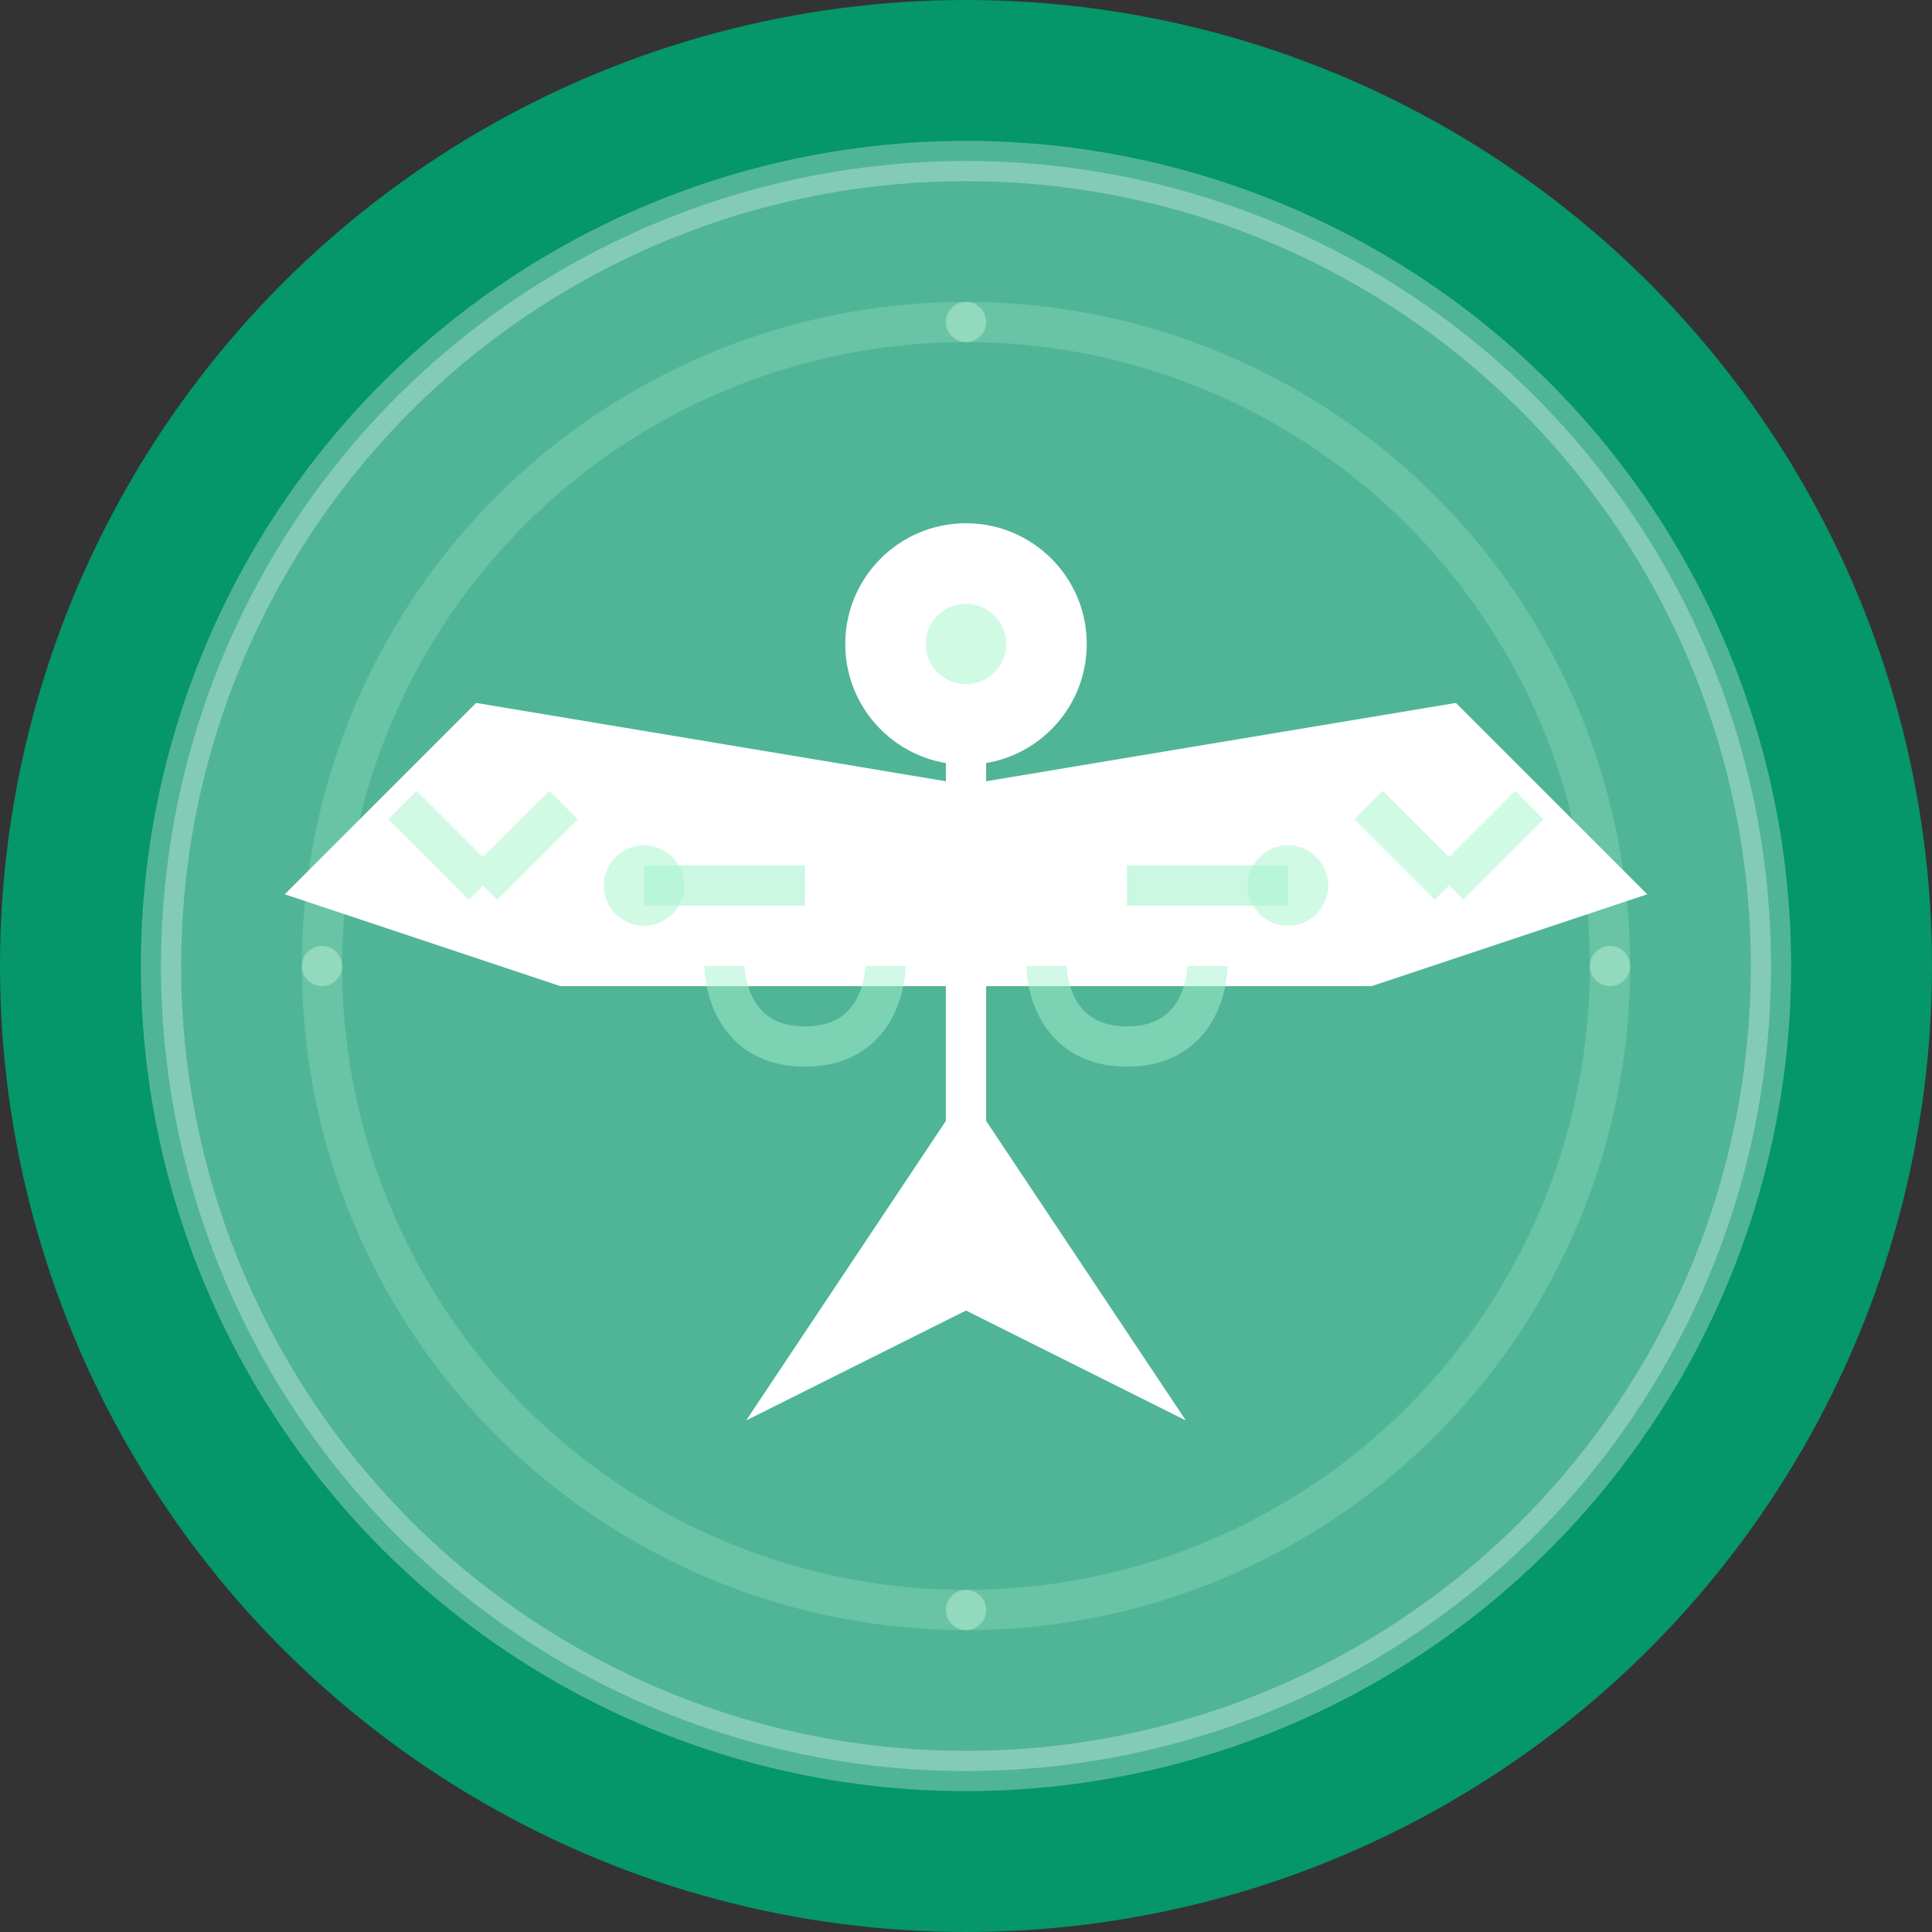
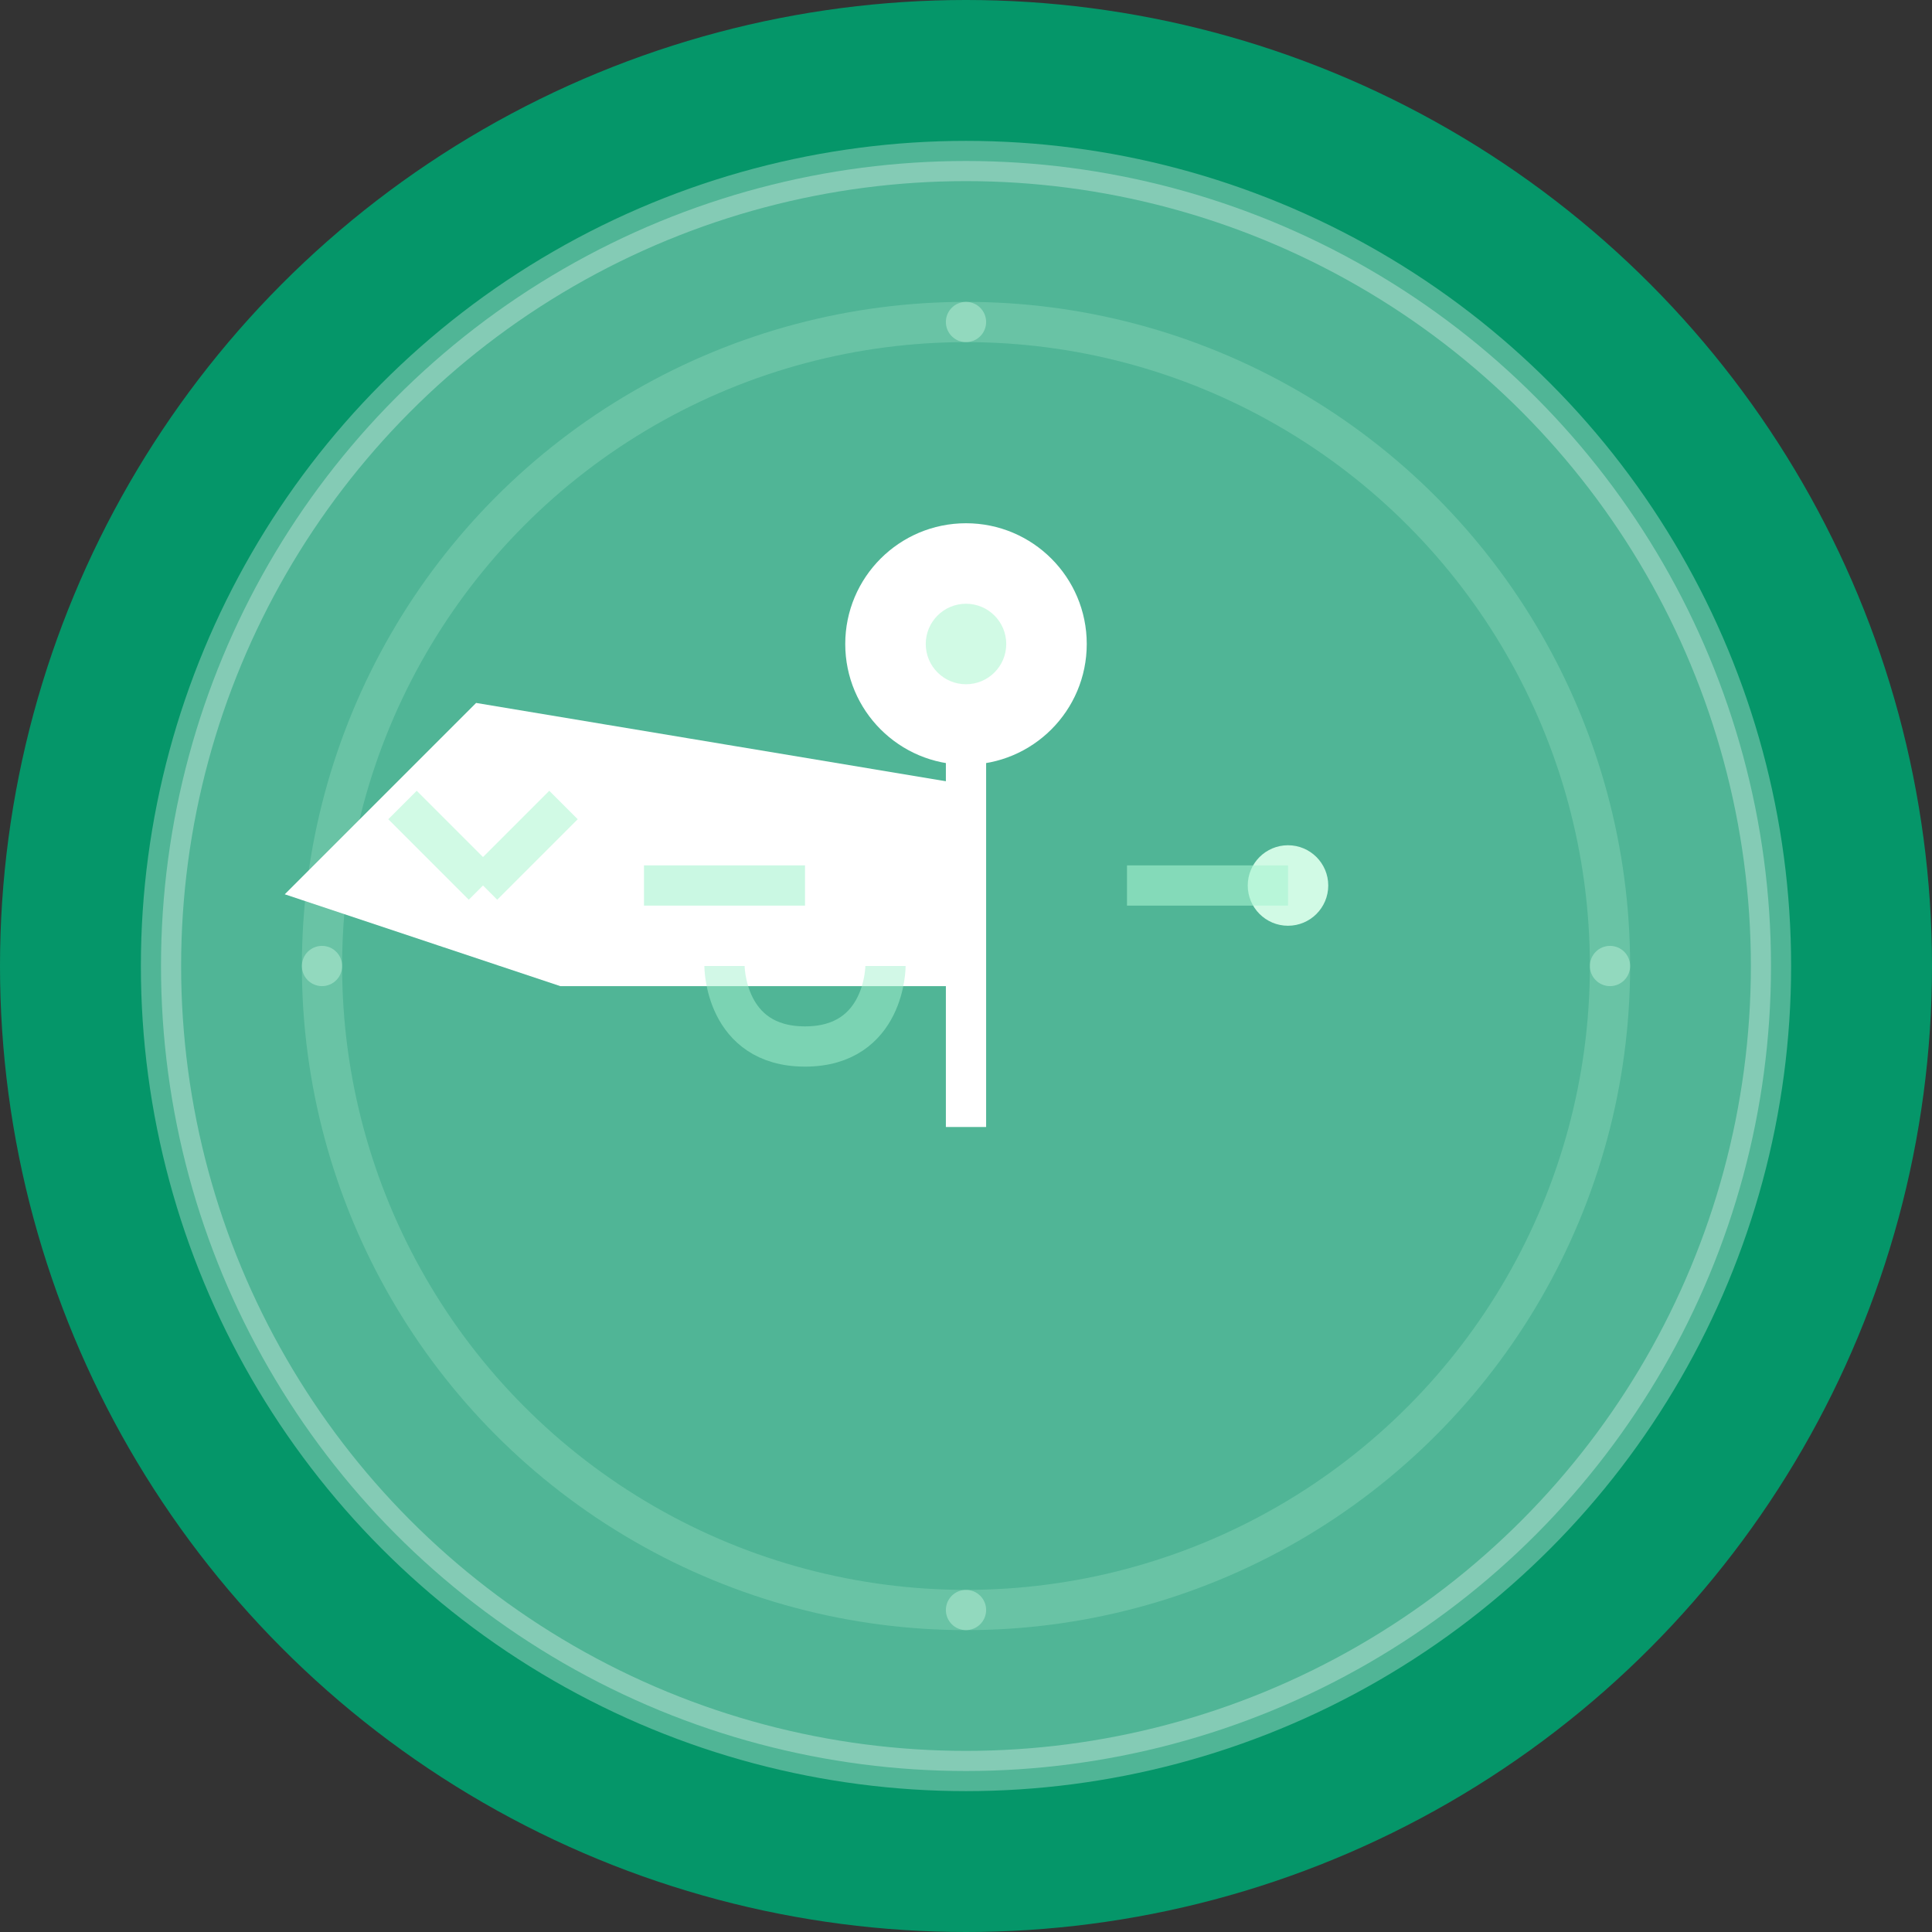
<svg xmlns="http://www.w3.org/2000/svg" viewBox="0 0 48 48" fill="none">
  <rect x="0" y="0" width="48" height="48" fill="#333333" stroke="none" />
  <circle cx="24" cy="24" r="24" fill="#059669" />
  <circle cx="24" cy="24" r="20" fill="#ffffff" fillOpacity="0.1" stroke="#ffffff" strokeWidth="0.5" opacity="0.3" />
  <circle cx="24" cy="24" r="16" fill="none" stroke="#d1fae5" strokeWidth="0.5" opacity="0.2" />
  <path d="M24 14L24 28" stroke="#ffffff" strokeWidth="2.5" strokeLinecap="round" />
  <path d="M24 20L12 18L8 22L14 24L24 24" fill="#ffffff" fillOpacity="0.8" stroke="#ffffff" strokeWidth="1.5" strokeLinejoin="round" />
-   <path d="M24 20L36 18L40 22L34 24L24 24" fill="#ffffff" fillOpacity="0.8" stroke="#ffffff" strokeWidth="1.5" strokeLinejoin="round" />
  <path d="M10 20L12 22M12 22L14 20" stroke="#d1fae5" strokeWidth="1.5" strokeLinecap="round" />
-   <path d="M38 20L36 22M36 22L34 20" stroke="#d1fae5" strokeWidth="1.5" strokeLinecap="round" />
  <circle cx="24" cy="16" r="3" fill="#ffffff" />
  <circle cx="24" cy="16" r="1" fill="#d1fae5" />
-   <path d="M24 28L20 34L24 32L28 34L24 28Z" fill="#ffffff" fillOpacity="0.7" stroke="#ffffff" strokeWidth="1.5" strokeLinejoin="round" />
-   <circle cx="16" cy="22" r="1" fill="#d1fae5" />
  <circle cx="32" cy="22" r="1" fill="#d1fae5" />
  <path d="M16 22L20 22M28 22L32 22" stroke="#a7f3d0" strokeWidth="0.5" opacity="0.6" />
  <path d="M18 24C18 24 18 26 20 26C22 26 22 24 22 24" stroke="#a7f3d0" strokeWidth="1" strokeLinecap="round" opacity="0.5" />
-   <path d="M26 24C26 24 26 26 28 26C30 26 30 24 30 24" stroke="#a7f3d0" strokeWidth="1" strokeLinecap="round" opacity="0.5" />
  <circle cx="24" cy="8" r="0.5" fill="#d1fae5" opacity="0.4" />
  <circle cx="24" cy="40" r="0.5" fill="#d1fae5" opacity="0.4" />
  <circle cx="8" cy="24" r="0.5" fill="#d1fae5" opacity="0.4" />
  <circle cx="40" cy="24" r="0.5" fill="#d1fae5" opacity="0.4" />
</svg>